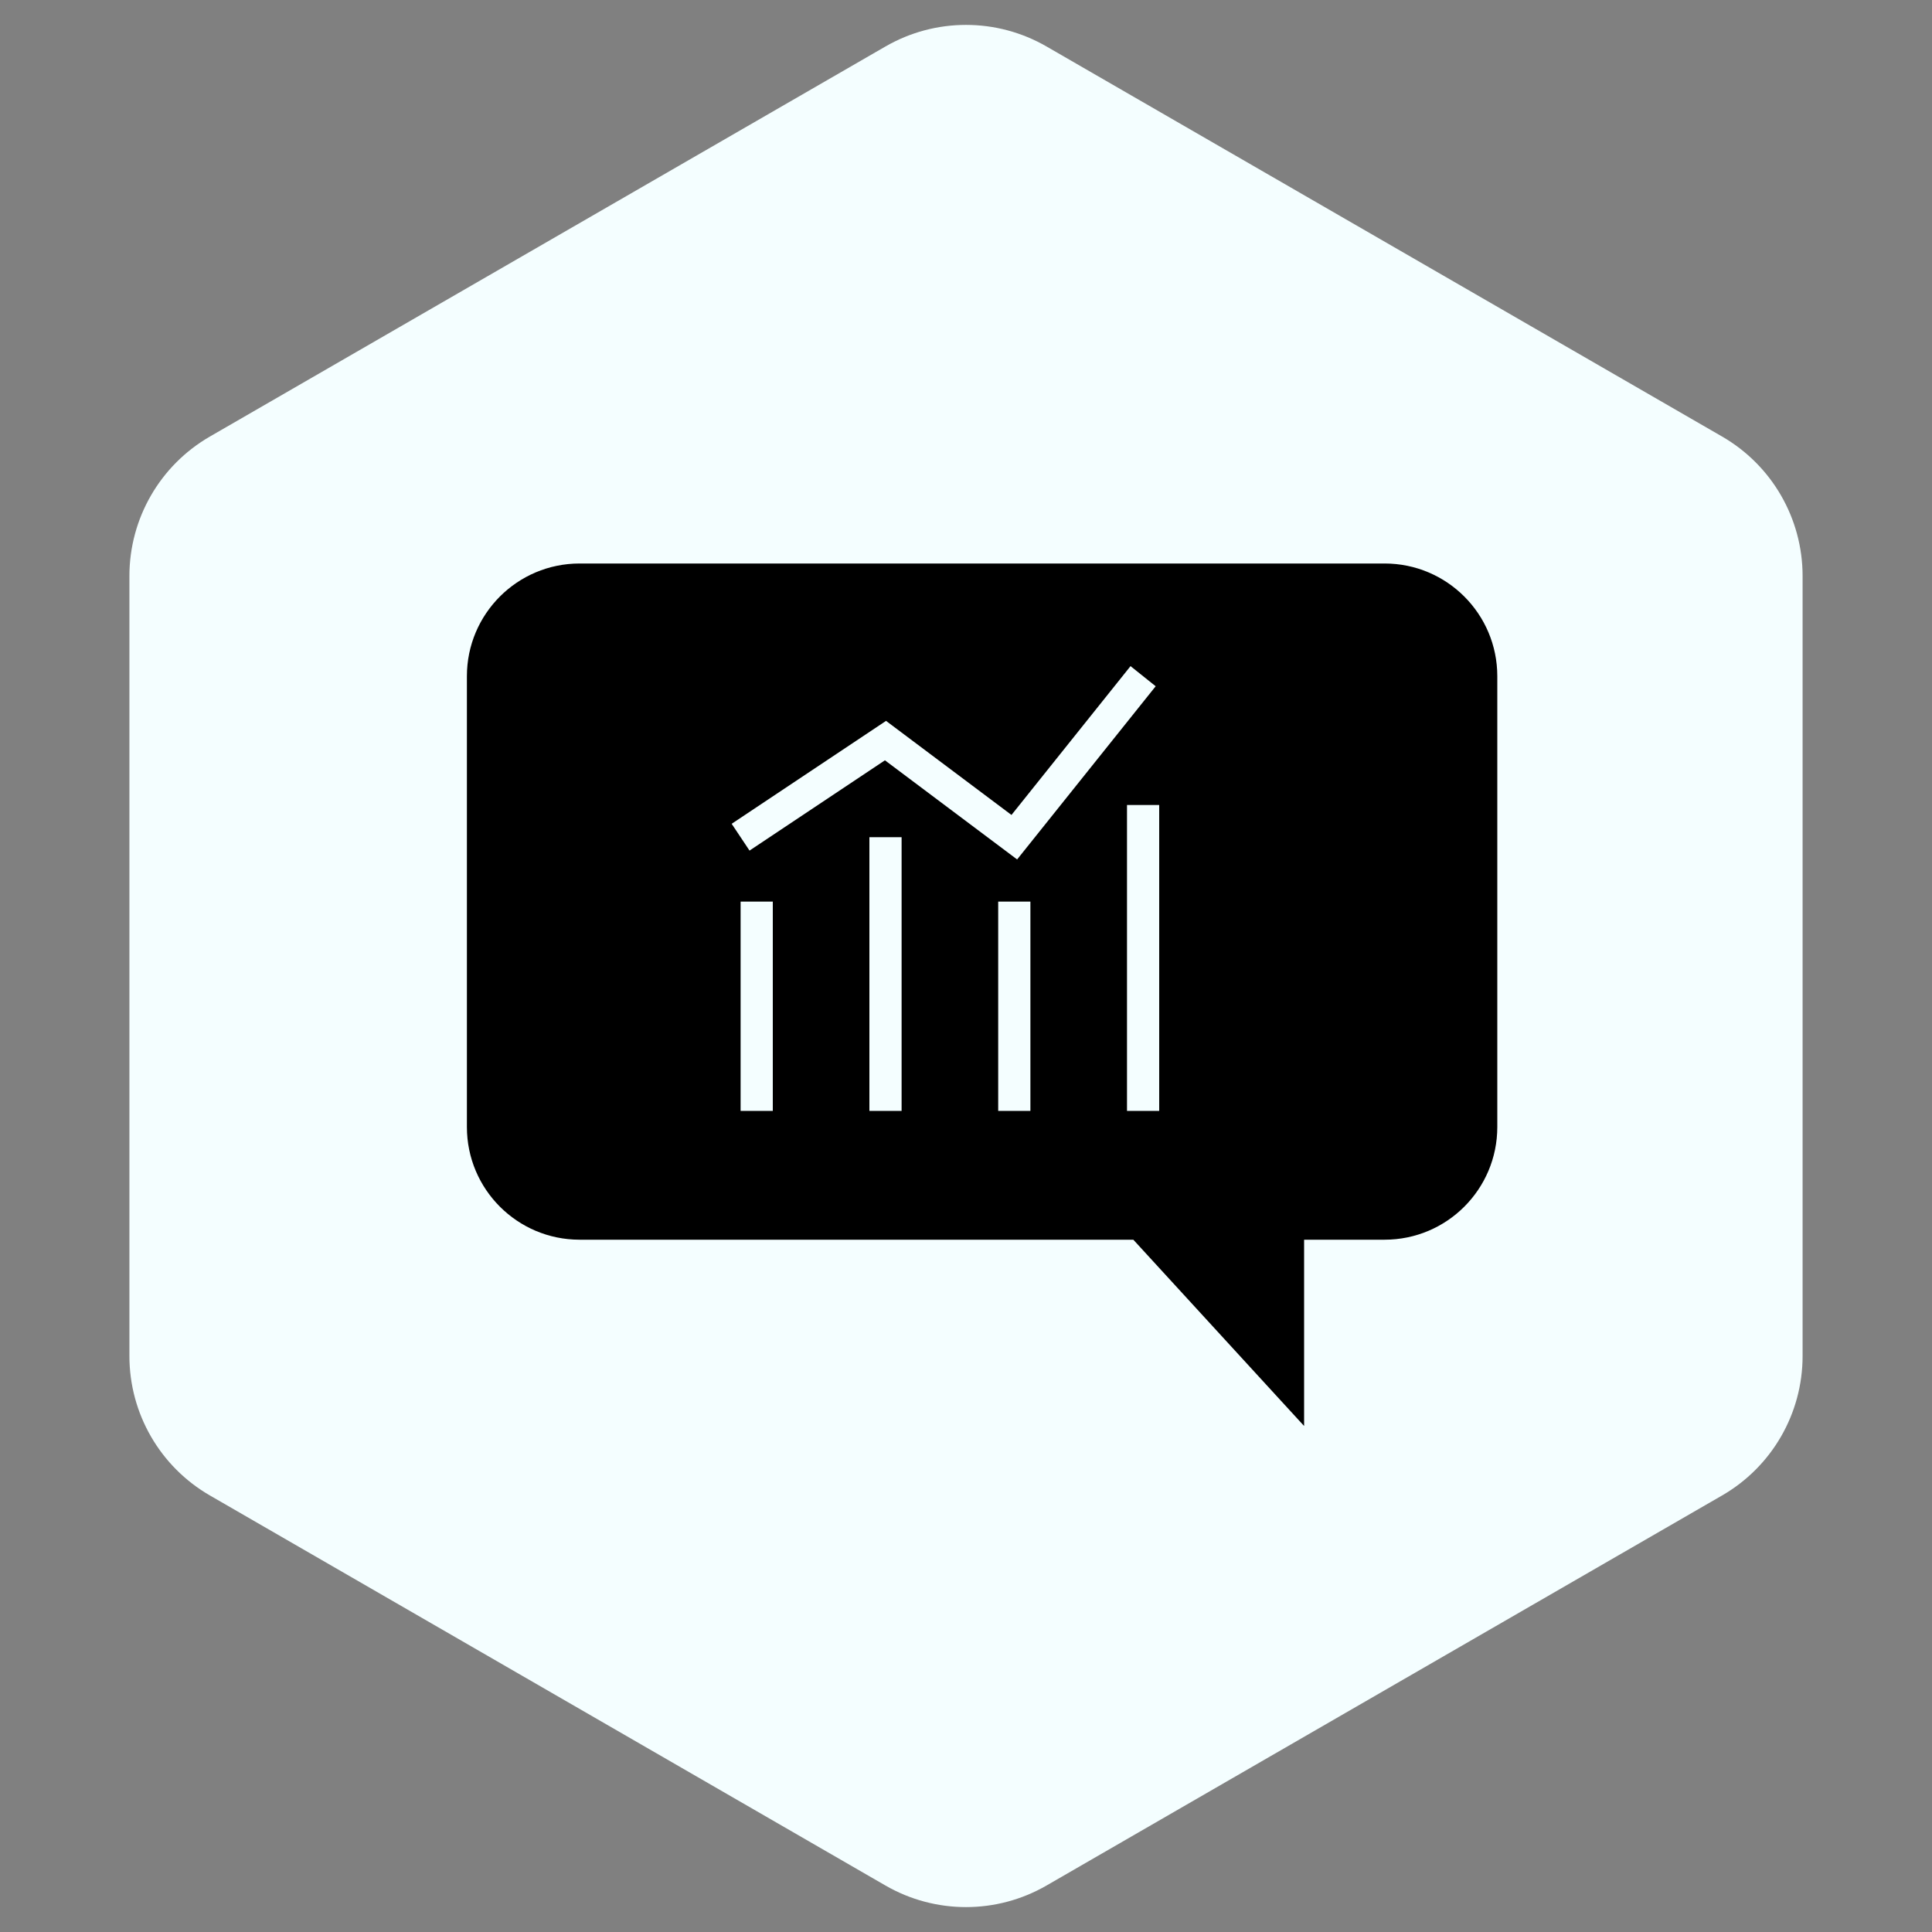
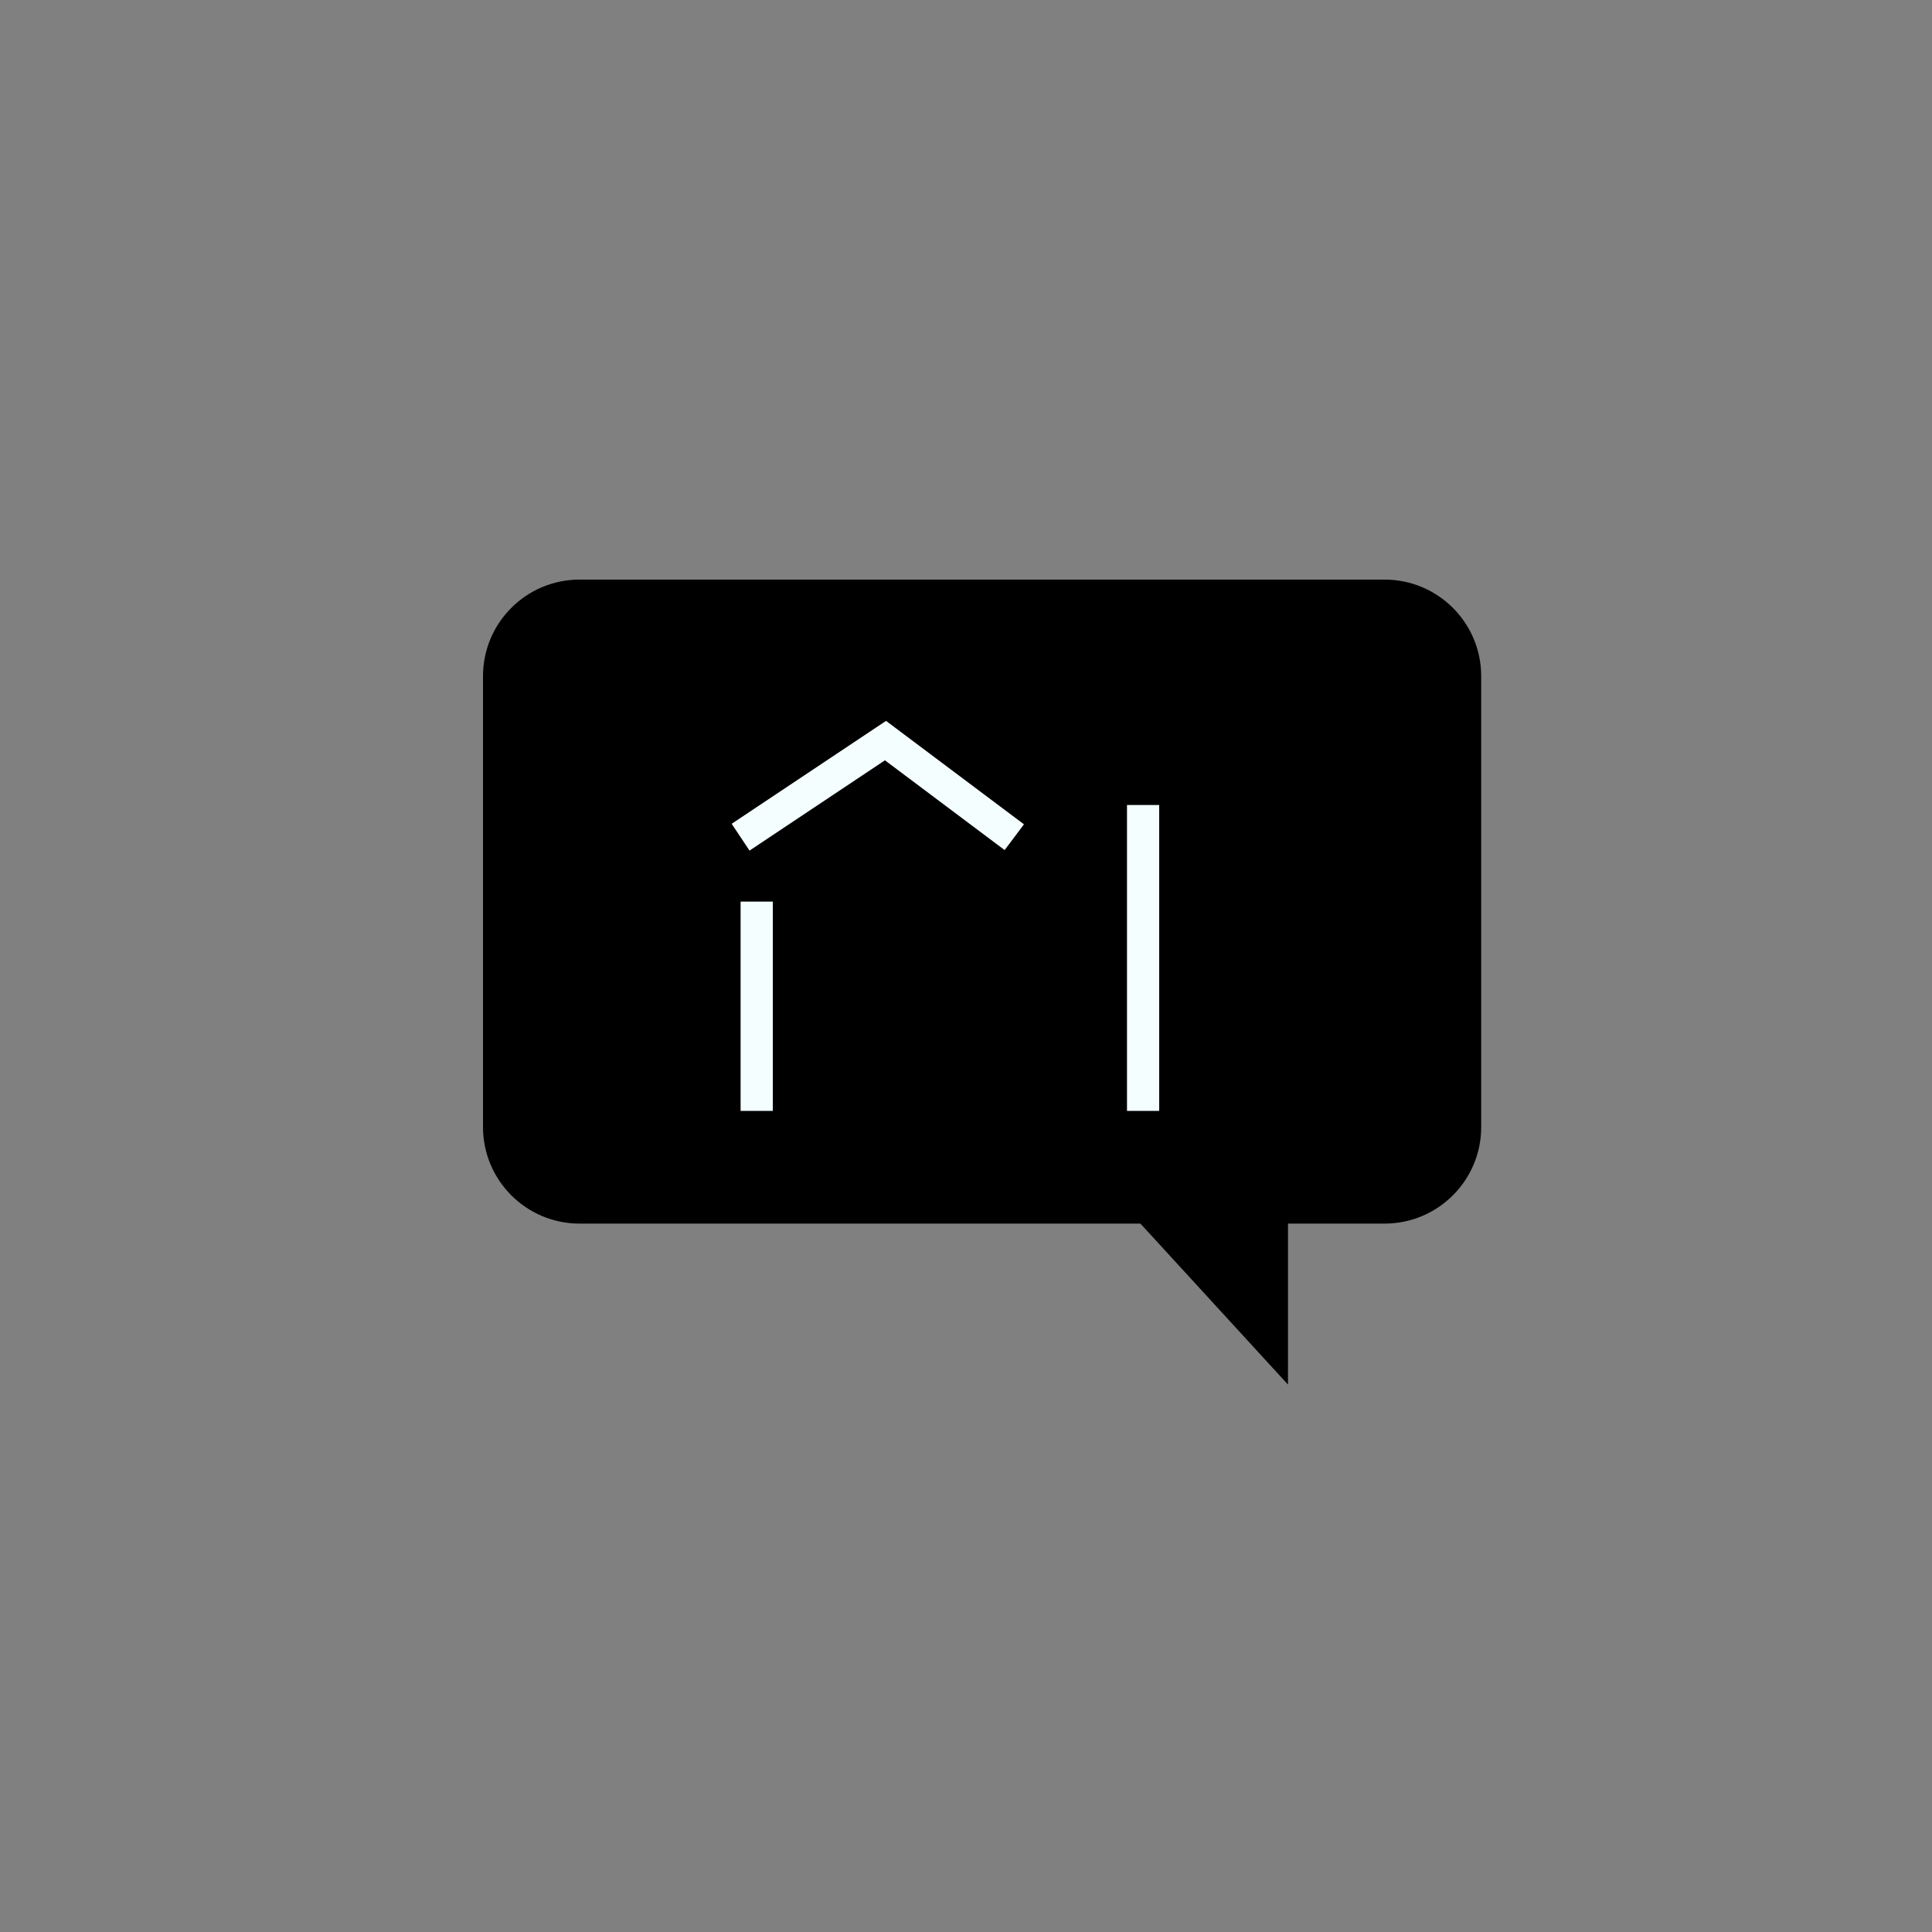
<svg xmlns="http://www.w3.org/2000/svg" width="60" height="60" viewBox="0 0 60 60" fill="none">
  <rect x="0" y="0" width="60" height="60" fill="#808080" stroke="none" />
  <g clip-path="url(#clip0_2524_634)">
-     <path d="M27.5 1.443C29.047 0.55 30.953 0.55 32.5 1.443L53.481 13.557C55.028 14.45 55.981 16.1 55.981 17.887V42.113C55.981 43.9 55.028 45.55 53.481 46.443L32.5 58.557C30.953 59.45 29.047 59.45 27.5 58.557L6.519 46.443C4.972 45.55 4.019 43.9 4.019 42.113V17.887C4.019 16.1 4.972 14.45 6.519 13.557L27.5 1.443Z" fill="#F4FEFF" />
    <path fill-rule="evenodd" clip-rule="evenodd" d="M18 18C16.343 18 15 19.343 15 21V35C15 36.657 16.343 38 18 38H35.417L40 43V38H43C44.657 38 46 36.657 46 35V21C46 19.343 44.657 18 43 18H18Z" fill="black" />
-     <path d="M35.417 38L35.785 37.662L35.637 37.5H35.417V38ZM40 43L39.631 43.338L40.5 44.285V43H40ZM40 38V37.5H39.5V38H40ZM15.5 21C15.5 19.619 16.619 18.5 18 18.5V17.5C16.067 17.5 14.5 19.067 14.5 21H15.5ZM15.5 35V21H14.5V35H15.5ZM18 37.5C16.619 37.5 15.5 36.381 15.5 35H14.5C14.5 36.933 16.067 38.5 18 38.5V37.5ZM35.417 37.5H18V38.5H35.417V37.5ZM35.048 38.338L39.631 43.338L40.369 42.662L35.785 37.662L35.048 38.338ZM40.5 43V38H39.5V43H40.5ZM43 37.5H40V38.5H43V37.5ZM45.5 35C45.5 36.381 44.381 37.5 43 37.5V38.5C44.933 38.5 46.5 36.933 46.5 35H45.5ZM45.5 21V35H46.5V21H45.5ZM43 18.5C44.381 18.5 45.5 19.619 45.5 21H46.5C46.5 19.067 44.933 17.5 43 17.5V18.5ZM18 18.5H43V17.5H18V18.5Z" fill="black" />
    <path d="M23.5 28V34.5" stroke="#F4FEFF" />
-     <path d="M31.5 28V34.5" stroke="#F4FEFF" />
-     <path d="M27.5 26V34.5" stroke="#F4FEFF" />
    <path d="M35.5 25V34.5" stroke="#F4FEFF" />
-     <path d="M23 26L27.5 23L31.5 26L35.5 21" stroke="#F4FEFF" />
+     <path d="M23 26L27.5 23L31.5 26" stroke="#F4FEFF" />
  </g>
  <defs>
    <clipPath id="clip0_2524_634">
      <rect width="60" height="60" fill="white" />
    </clipPath>
  </defs>
</svg>